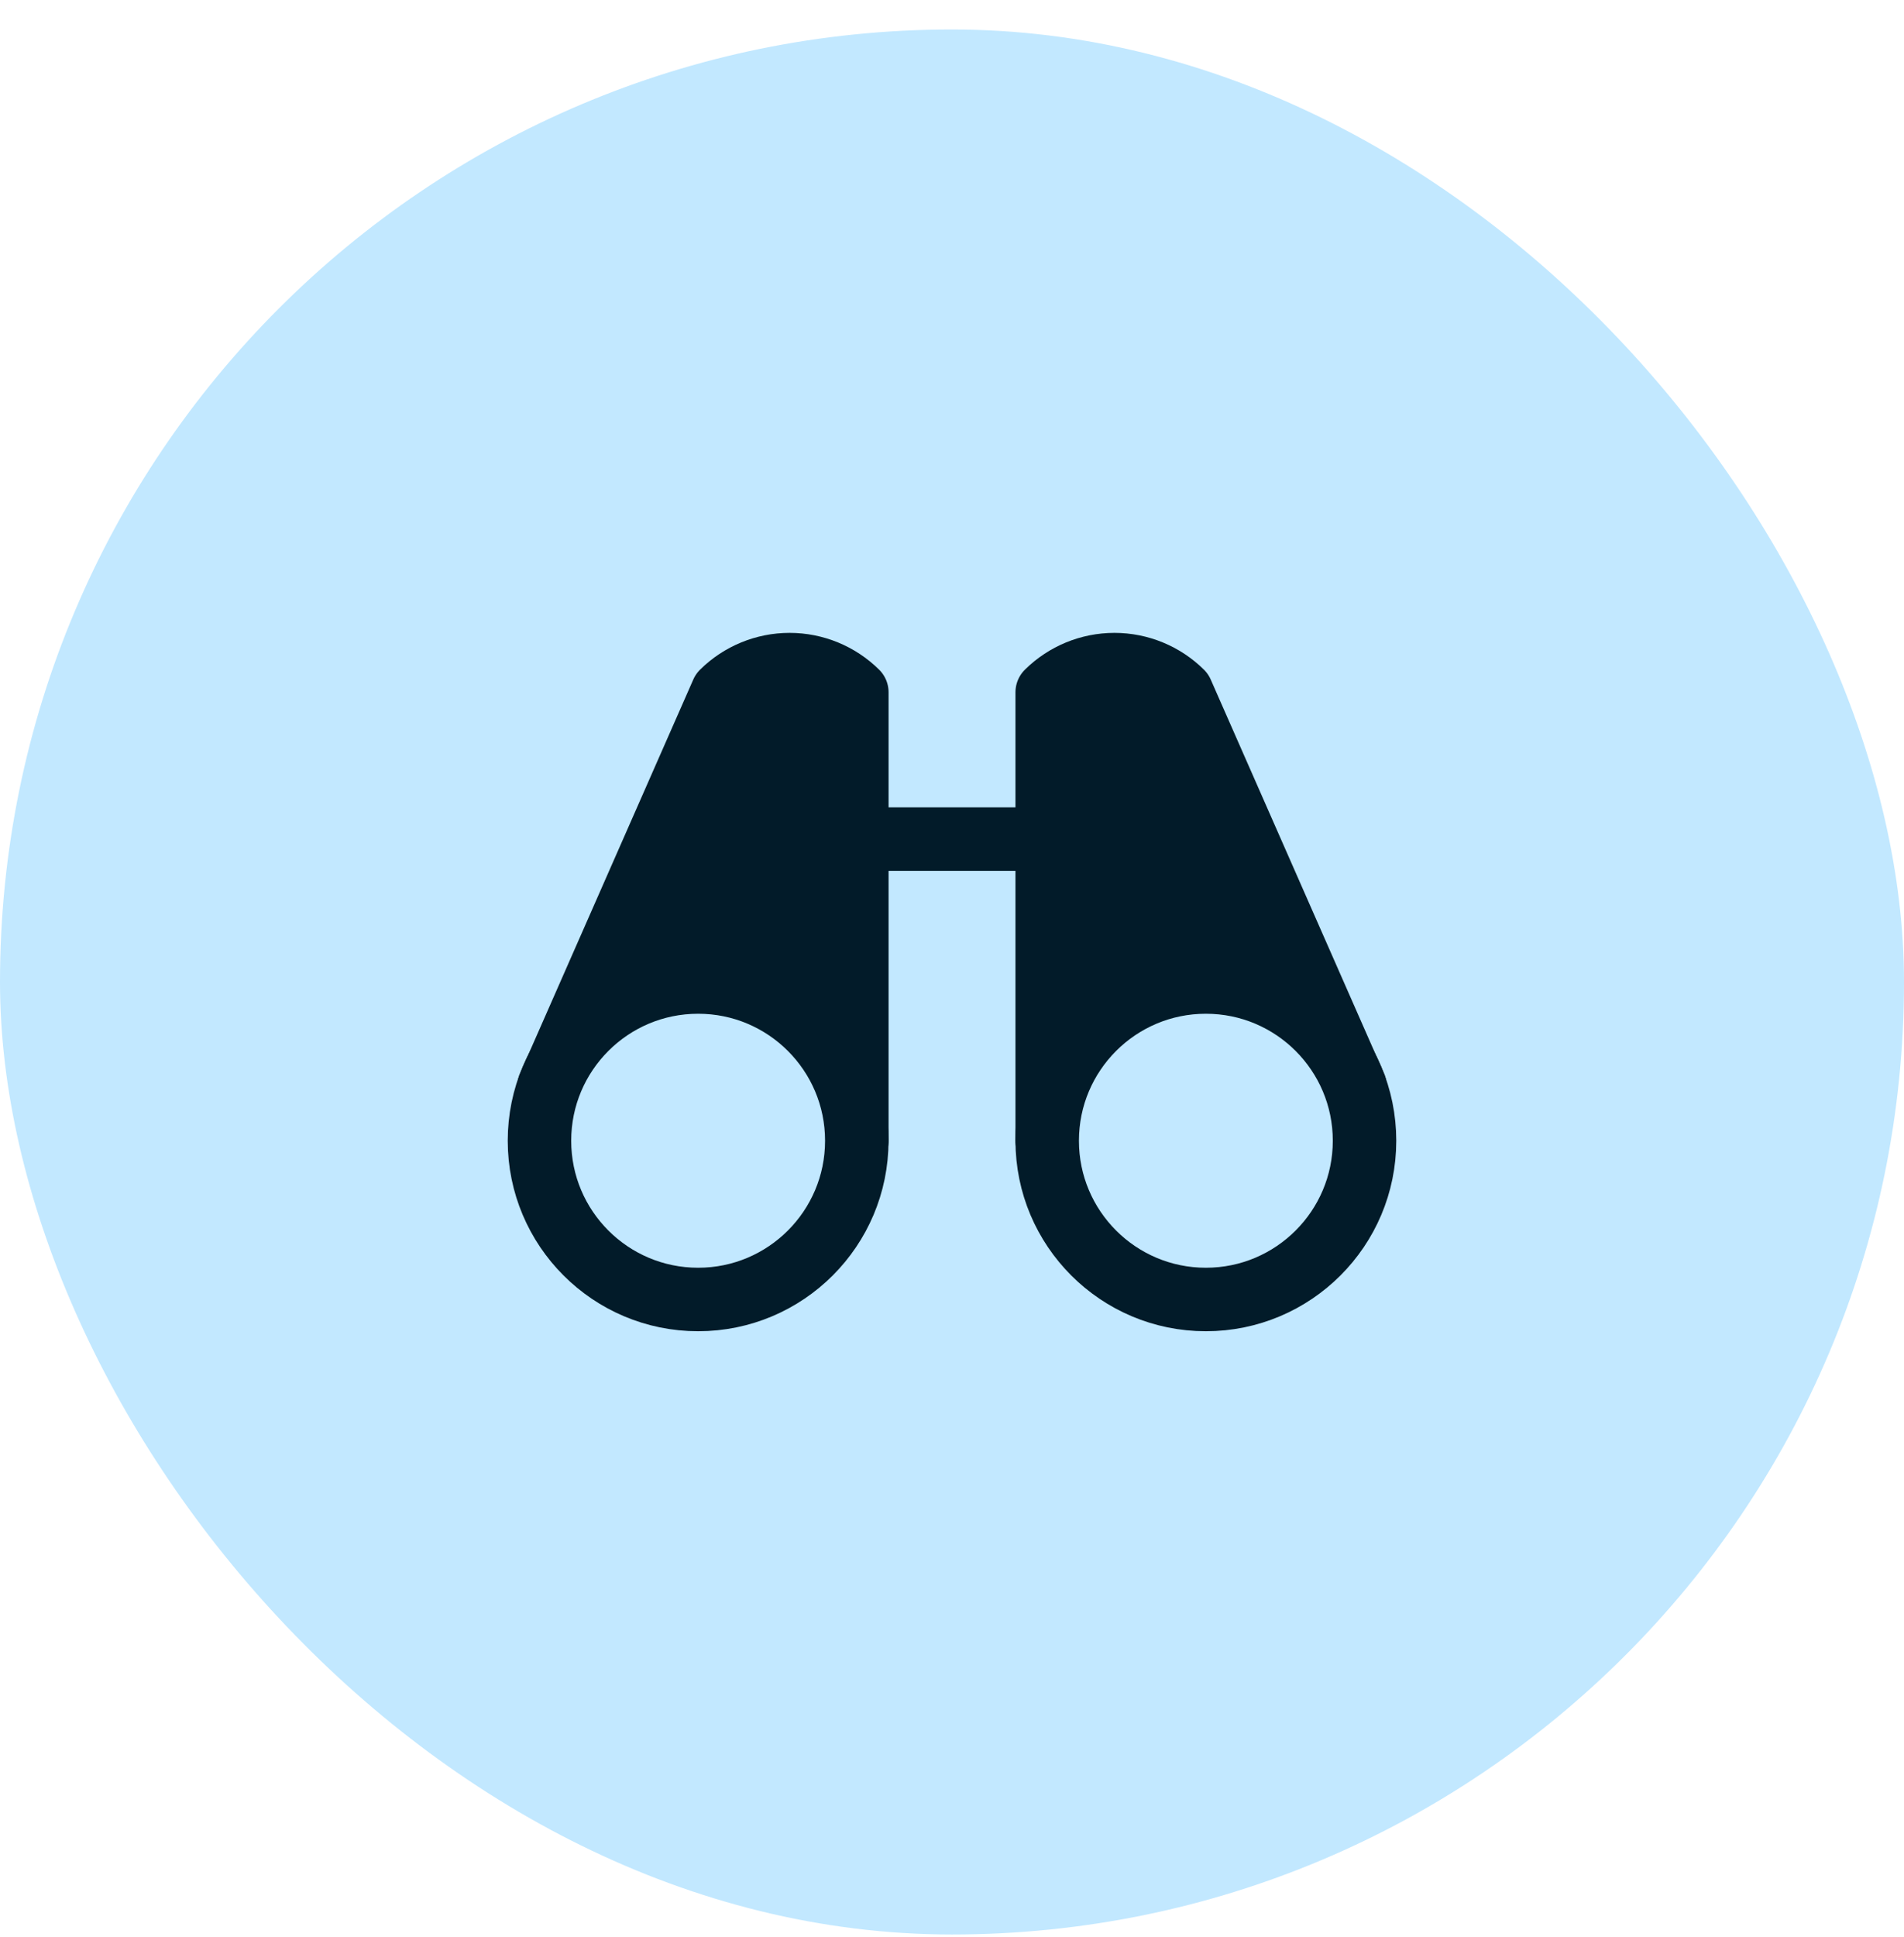
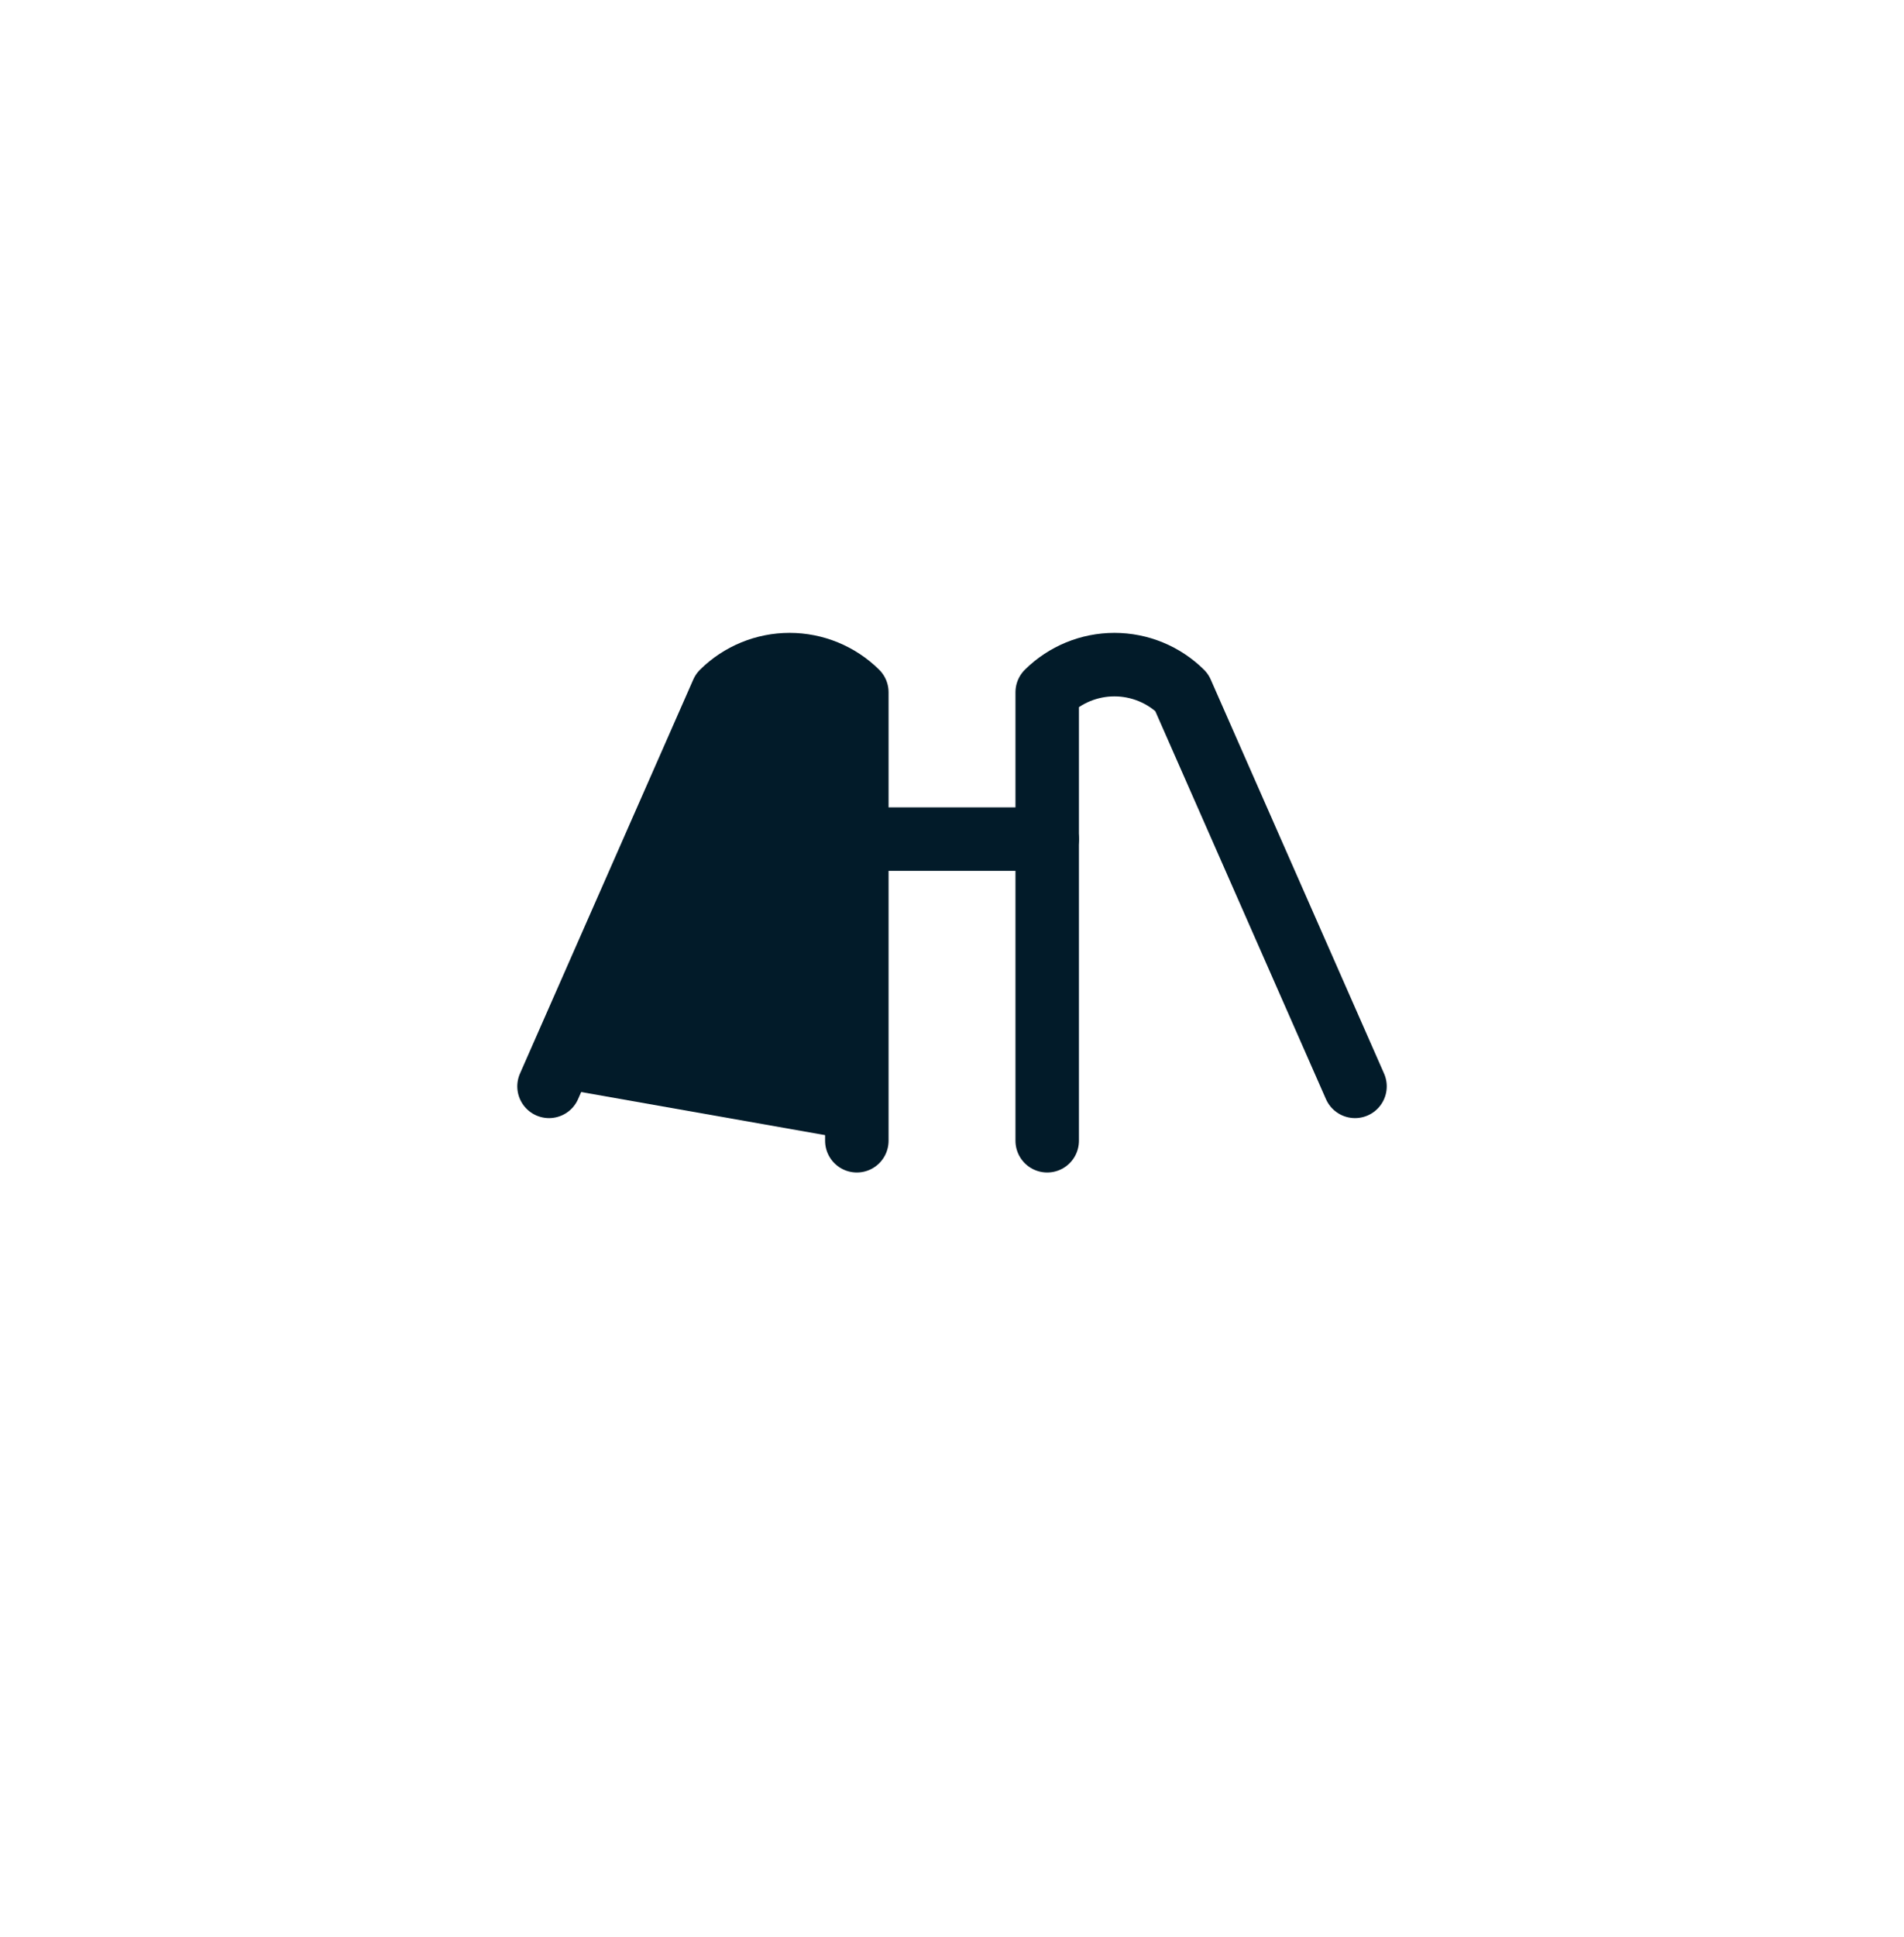
<svg xmlns="http://www.w3.org/2000/svg" width="60" height="61" viewBox="0 0 60 61" fill="none">
-   <rect y="0.929" width="60" height="60" rx="30" fill="#C2E8FF" />
  <path d="M27 26.429H33" stroke="#021B29" stroke-width="2" stroke-linecap="round" stroke-linejoin="round" />
-   <path d="M42.7 34.216L37.237 21.804C36.673 21.246 35.912 20.933 35.119 20.933C34.325 20.933 33.564 21.246 33 21.804V35.929" fill="#021B29" />
  <path d="M42.7 34.216L37.237 21.804C36.673 21.246 35.912 20.933 35.119 20.933C34.325 20.933 33.564 21.246 33 21.804V35.929" stroke="#021B29" stroke-width="2" stroke-linecap="round" stroke-linejoin="round" />
  <path d="M27.001 35.929V21.804C26.437 21.246 25.675 20.933 24.882 20.933C24.089 20.933 23.327 21.246 22.763 21.804L17.301 34.216" fill="#021B29" />
  <path d="M27.001 35.929V21.804C26.437 21.246 25.675 20.933 24.882 20.933C24.089 20.933 23.327 21.246 22.763 21.804L17.301 34.216" stroke="#021B29" stroke-width="2" stroke-linecap="round" stroke-linejoin="round" />
-   <path d="M22 40.929C24.761 40.929 27 38.69 27 35.929C27 33.167 24.761 30.929 22 30.929C19.239 30.929 17 33.167 17 35.929C17 38.69 19.239 40.929 22 40.929Z" fill="#C2E8FF" stroke="#021B29" stroke-width="2" stroke-linecap="round" stroke-linejoin="round" />
-   <path d="M38 40.929C40.761 40.929 43 38.69 43 35.929C43 33.167 40.761 30.929 38 30.929C35.239 30.929 33 33.167 33 35.929C33 38.69 35.239 40.929 38 40.929Z" fill="#C2E8FF" stroke="#021B29" stroke-width="2" stroke-linecap="round" stroke-linejoin="round" />
</svg>